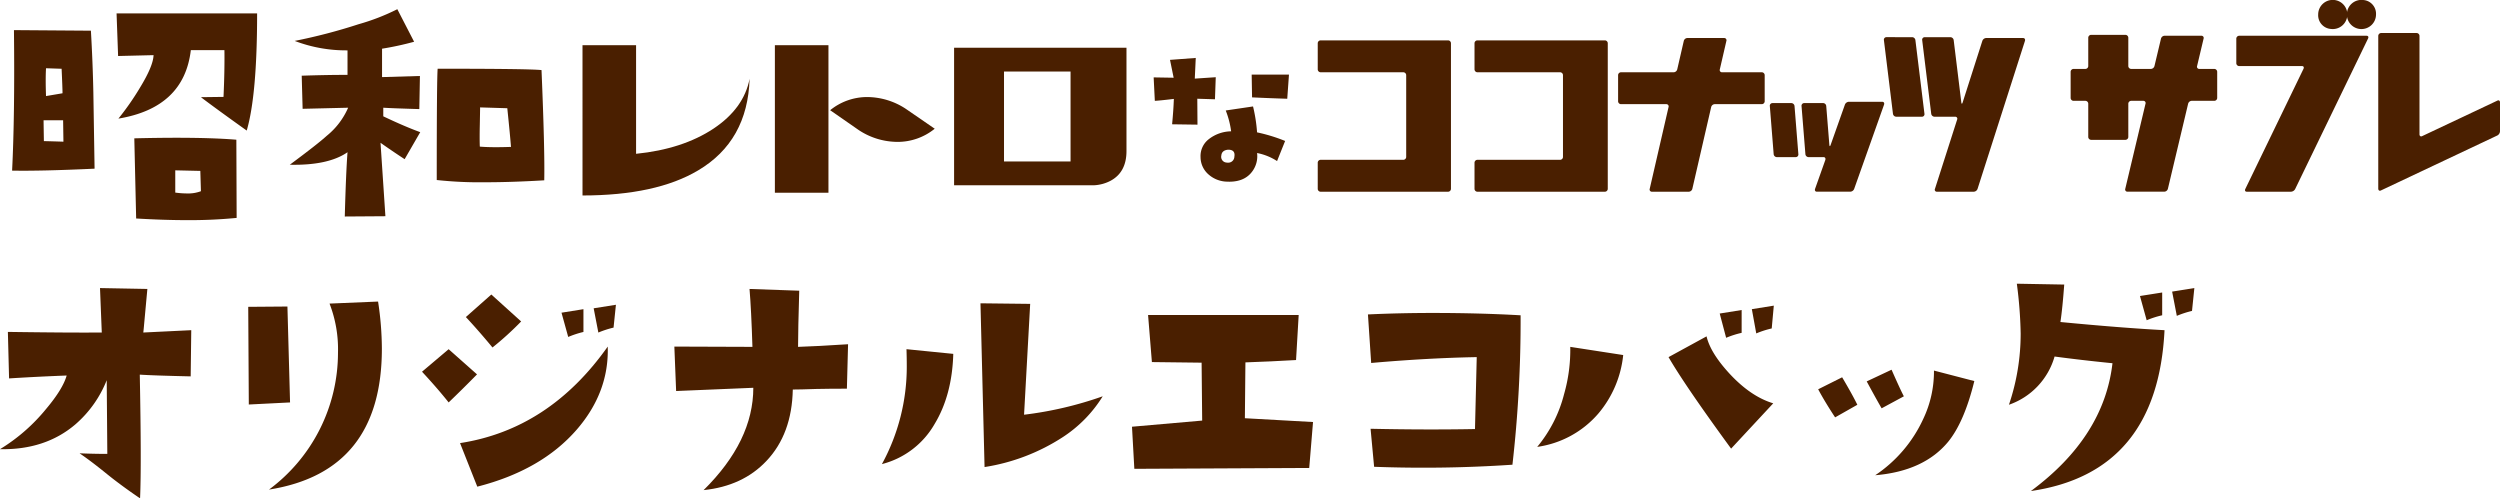
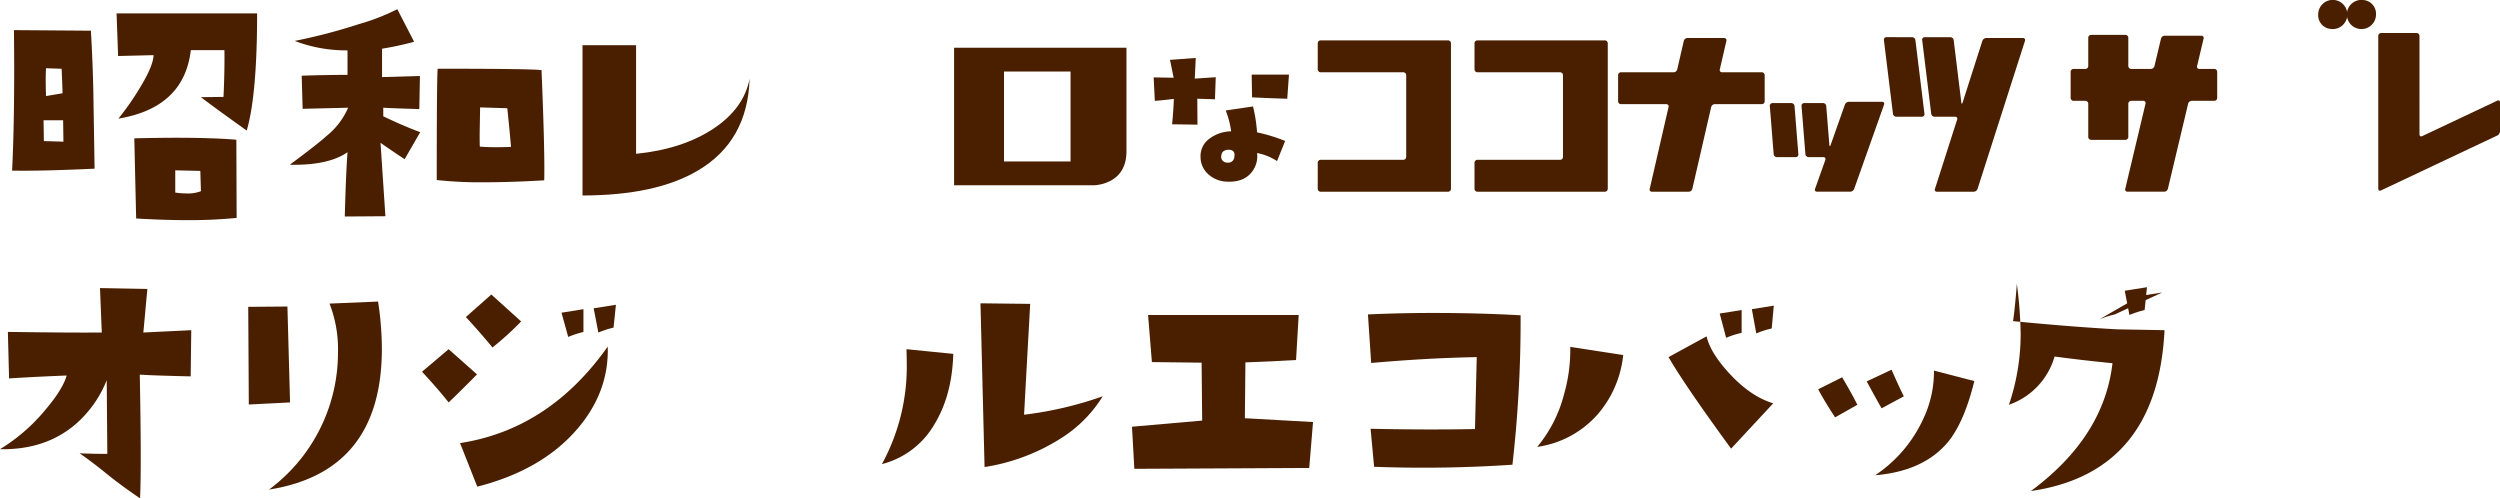
<svg xmlns="http://www.w3.org/2000/svg" width="601.975" height="120" viewBox="0 0 601.975 120">
  <g id="グループ_8817" data-name="グループ 8817" transform="translate(-9398.454 -1070.086)">
    <path id="パス_135206" data-name="パス 135206" d="M193.692,85.534q-12.868.6-19.859.47.668-13.395.445-33.834l18.53.138q.442,7.567.589,14.871Zm-7.5-6.5-.075-5.157h-4.706q0,.536.075,5.026c.389,0,1.962.044,4.706.132m-.219-11.656q0-1.137-.219-5.9L182,61.351c-.05.852-.075,1.83-.075,2.945s.025,2.369.075,3.754Zm46.856-19.226q0,19.627-2.5,28.206-7.511-5.358-11.036-8.04l5.446-.069q.291-6.43.219-11.255h-8.09Q215.24,70.86,199.432,73.477a64.537,64.537,0,0,0,5.145-7.37q3.243-5.292,3.315-7.909l-8.535.207-.37-10.252ZM227.9,97.39a116.1,116.1,0,0,1-11.769.539q-5.734,0-12.427-.4l-.445-19.3q5.367-.132,9.933-.138,9.043,0,14.639.47Zm-8.6-6.43-.144-4.888-6.035-.138v5.358a21.219,21.219,0,0,0,2.795.207,8.758,8.758,0,0,0,3.384-.539" transform="translate(9227.535 1025.167)" fill="#4a1f00" />
    <path id="パス_135207" data-name="パス 135207" d="M215.911,77.6l-3.754,6.5q-3.158-2.068-5.809-3.948l1.178,17.684-9.782.069q.292-10.66.658-15.479-4.634,3.215-13.9,3.014,6.768-5.02,8.9-6.969a17.832,17.832,0,0,0,5.151-6.762l-10.96.263L187.373,64q5.96-.2,11.029-.2V57.9a34.73,34.73,0,0,1-12.721-2.275,134.086,134.086,0,0,0,15.372-4.017,51.942,51.942,0,0,0,9.343-3.622l4.042,7.84a73.4,73.4,0,0,1-7.72,1.673v6.837l9.118-.269-.144,7.971q-6.843-.2-8.679-.332v2.074q5.217,2.482,8.9,3.816m29.861,11.593q-7.793.47-14.338.47a96.167,96.167,0,0,1-11.549-.539q0-24.243.219-26.8,22.287,0,25.01.332.808,19.232.658,26.533m-8.015-8.04q-.151-2.209-.884-9.312l-6.549-.2c0,.451-.025,1.83-.069,4.155-.05,2.187-.05,3.954,0,5.289q1.692.141,3.9.138c1.078,0,2.281-.025,3.6-.069" transform="translate(9283.73 1024.314)" fill="#4a1f00" />
    <path id="パス_135211" data-name="パス 135211" d="M232.648,54.5l-.188,5.314-4.255-.132.044,6.242-6.11-.088q.329-3.412.42-6.11-3.563.423-4.581.464l-.282-5.646,4.813.081-.877-4.3,6.2-.464L227.6,54.84Zm16.707,15.347-1.943,4.844a13.59,13.59,0,0,0-4.813-1.936,6.129,6.129,0,0,1-1.247,4.55q-2.04,2.66-6.436,2.319a6.916,6.916,0,0,1-3.979-1.686,5.556,5.556,0,0,1-1.949-4.217,5.131,5.131,0,0,1,1.924-4.255,8.921,8.921,0,0,1,5.44-1.936,21.155,21.155,0,0,0-1.3-5.02l6.574-.971a37.684,37.684,0,0,1,.971,6.242,39.607,39.607,0,0,1,6.755,2.068m-12.22,3.791c.188-1.122-.307-1.686-1.479-1.686-1.047.081-1.6.564-1.667,1.435a1.371,1.371,0,0,0,.927,1.6,2.542,2.542,0,0,0,.646.088,1.474,1.474,0,0,0,1.573-1.435m13.147-19.771-.414,5.815q-4.032-.122-8.473-.332l-.094-5.483Z" transform="translate(9458.546 1034.178)" fill="#4a1f00" />
    <path id="パス_135208" data-name="パス 135208" d="M195.75,49.373h12.9V75.53q11.214-1.128,18.687-6.091,7.266-4.86,8.648-11.976-.461,14.993-12.389,22.059-10.133,6.035-27.843,6.041Z" transform="translate(9342.965 1031.592)" fill="#4a1f00" />
-     <path id="パス_135209" data-name="パス 135209" d="M203.142,49.373h12.9V84.9h-12.9Zm38.49,20.116a14.15,14.15,0,0,1-8.955,3.171,17.036,17.036,0,0,1-9.369-2.864l-6.856-4.763a14.1,14.1,0,0,1,8.9-3.171,17.024,17.024,0,0,1,9.362,2.87Z" transform="translate(9381.895 1031.592)" fill="#4a1f00" />
    <path id="パス_135210" data-name="パス 135210" d="M210.028,82.59V49.471h41.51V74.35q0,5.17-3.942,7.213a9.575,9.575,0,0,1-3.892,1.028ZM238.071,55.2H222.048V76.856h16.024Z" transform="translate(9418.161 1032.108)" fill="#4a1f00" />
    <path id="パス_135212" data-name="パス 135212" d="M230.689,49.188a.71.71,0,0,0-.664.746v6.191a.714.714,0,0,0,.664.746h19.972a.7.7,0,0,1,.664.739v19.6a.7.7,0,0,1-.664.739H230.689a.714.714,0,0,0-.664.746v6.2a.708.708,0,0,0,.664.739h30.757a.708.708,0,0,0,.664-.739V49.934a.71.71,0,0,0-.664-.746H230.689Z" transform="translate(9523.478 1030.618)" fill="#4a1f00" />
    <path id="パス_135213" data-name="パス 135213" d="M224.665,49.188a.706.706,0,0,0-.664.746v6.191a.709.709,0,0,0,.664.746h19.972a.708.708,0,0,1,.664.739v19.6a.708.708,0,0,1-.664.739H224.665a.709.709,0,0,0-.664.746v6.2a.7.7,0,0,0,.664.739h30.751a.708.708,0,0,0,.664-.739V49.934a.71.71,0,0,0-.664-.746H224.665Z" transform="translate(9491.751 1030.618)" fill="#4a1f00" />
    <path id="パス_135214" data-name="パス 135214" d="M261.611,49.819a.537.537,0,0,0-.5-.721h-8.93a.927.927,0,0,0-.827.721l-1.567,6.806a.934.934,0,0,1-.833.721H236.206a.708.708,0,0,0-.664.739v6.2a.708.708,0,0,0,.664.739h10.979a.542.542,0,0,1,.5.721l-4.525,19.64a.534.534,0,0,0,.5.721h8.93a.926.926,0,0,0,.833-.721l4.524-19.64a.927.927,0,0,1,.827-.721h11.4a.708.708,0,0,0,.664-.739v-6.2a.708.708,0,0,0-.664-.739H260.54a.536.536,0,0,1-.5-.721Z" transform="translate(9552.535 1030.144)" fill="#4a1f00" />
    <path id="パス_135218" data-name="パス 135218" d="M256.964,64.8c-.125.382-.263.37-.313-.038L254.815,49.8a.821.821,0,0,0-.758-.733H247.8a.606.606,0,0,0-.57.733L249.4,67.484a.821.821,0,0,0,.758.733H255.2a.485.485,0,0,1,.439.7l-5.333,16.657a.48.48,0,0,0,.439.7h8.93a1.033,1.033,0,0,0,.89-.7l11.405-35.607c.125-.389-.075-.7-.439-.7H262.6a1.03,1.03,0,0,0-.89.7Z" transform="translate(9614.07 1029.975)" fill="#4a1f00" />
    <path id="パス_135219" data-name="パス 135219" d="M284.94,49.91a.533.533,0,0,0-.495-.721h-8.93a.94.94,0,0,0-.833.721l-1.56,6.555a.934.934,0,0,1-.833.714h-4.807a.708.708,0,0,1-.664-.739V49.715a.708.708,0,0,0-.664-.739h-8.316a.708.708,0,0,0-.664.739V56.44a.7.7,0,0,1-.664.739h-2.914a.714.714,0,0,0-.664.746v6.191a.71.71,0,0,0,.664.746h2.914a.706.706,0,0,1,.664.746v7.909a.708.708,0,0,0,.664.739h8.316a.708.708,0,0,0,.664-.739V65.608a.71.71,0,0,1,.664-.746h2.977a.534.534,0,0,1,.495.721L266.09,86.024a.529.529,0,0,0,.5.714h8.93a.933.933,0,0,0,.834-.714l4.863-20.442a.94.94,0,0,1,.833-.721h5.508a.71.71,0,0,0,.664-.746V57.925a.714.714,0,0,0-.664-.746h-3.679a.531.531,0,0,1-.495-.714Z" transform="translate(9644.111 1029.502)" fill="#4a1f00" />
    <path id="パス_135216" data-name="パス 135216" d="M249.593,61.945c-.132.382-.269.357-.307-.05l-.746-9.3a.777.777,0,0,0-.721-.739H243.2a.643.643,0,0,0-.608.739l.927,11.531a.778.778,0,0,0,.721.739h3.653c.363,0,.551.313.42.7L245.852,72.5c-.138.382.05.689.42.689h8.09a1.058,1.058,0,0,0,.909-.689l7.188-20.266c.132-.376-.056-.689-.42-.689h-8.1a1.076,1.076,0,0,0-.909.689Z" transform="translate(9589.656 1043.052)" fill="#4a1f00" />
    <path id="パス_135217" data-name="パス 135217" d="M246.338,49.065a.613.613,0,0,0-.577.733l2.174,17.685a.821.821,0,0,0,.752.739h6.254a.612.612,0,0,0,.577-.739L253.344,49.8a.821.821,0,0,0-.752-.733Z" transform="translate(9606.322 1029.97)" fill="#4a1f00" />
    <path id="パス_135215" data-name="パス 135215" d="M241.977,51.6a.639.639,0,0,0-.6.739l.921,11.531a.788.788,0,0,0,.727.739h4.619a.639.639,0,0,0,.6-.739l-.921-11.531a.788.788,0,0,0-.727-.739Z" transform="translate(9583.236 1043.311)" fill="#4a1f00" />
    <path id="パス_135233" data-name="パス 135233" d="M275.3,73.741c-.345.157-.62-.044-.62-.451V49.652a.709.709,0,0,0-.664-.746h-8.6a.714.714,0,0,0-.664.746V86.368c0,.407.276.614.614.457l28.093-13.267a1.229,1.229,0,0,0,.608-1.034V65.619c0-.407-.276-.608-.608-.451Z" transform="translate(9706.363 1029.133)" fill="#4a1f00" />
-     <path id="パス_135221" data-name="パス 135221" d="M259.96,49.011a.71.71,0,0,0-.664.746v5.815a.708.708,0,0,0,.664.739h15.165c.37,0,.527.295.351.658L261.464,85.909c-.175.357-.019.652.345.652h10.685a1.212,1.212,0,0,0,.978-.652l17.553-36.246c.175-.357.019-.652-.351-.652H259.96Z" transform="translate(9677.638 1029.686)" fill="#4a1f00" />
    <path id="パス_135230" data-name="パス 135230" d="M265.557,54.612a3.51,3.51,0,1,0-3.115-3.491,3.315,3.315,0,0,0,3.115,3.491" transform="translate(9694.207 1022.45)" fill="#4a1f00" />
    <path id="パス_135231" data-name="パス 135231" d="M266.784,47.637a3.51,3.51,0,1,0,3.115,3.491,3.315,3.315,0,0,0-3.115-3.491" transform="translate(9700.676 1022.45)" fill="#4a1f00" />
    <path id="パス_135222" data-name="パス 135222" d="M219.422,68.845l-.138,11.123q-9.165-.207-12.258-.42.423,22.043.069,29.792-4.578-3.1-8.272-6.1c-2.463-1.993-4.568-3.578-6.3-4.75q3.375.141,6.687.144l-.144-17.747a27.442,27.442,0,0,1-7.533,10.628q-7.257,6.195-18.167,5.985a43.57,43.57,0,0,0,11.123-9.713q4.023-4.785,4.932-8.028-7.323.282-13.868.7l-.288-11.2q15.068.216,22.61.144l-.426-10.7,11.405.213-.771,8.379c-.094,1.084-.163,1.786-.213,2.112Z" transform="translate(9225.086 1080.746)" fill="#4a1f00" />
    <path id="パス_135225" data-name="パス 135225" d="M192.977,83.514l-9.933.5-.138-23.519,9.438-.075Zm21.194-24.29a76.368,76.368,0,0,1,.915,11.336q0,29.647-27.179,33.94A41.047,41.047,0,0,0,204.52,71.475a30.37,30.37,0,0,0-2.037-11.763Z" transform="translate(9275.319 1083.474)" fill="#4a1f00" />
    <path id="パス_135223" data-name="パス 135223" d="M202.825,78.185q-3.384,3.45-6.831,6.755-2.679-3.375-6.411-7.395l6.411-5.421ZM234.3,71.493q.348,10.979-7.47,20-8.516,9.795-23.939,13.73l-4.155-10.49q21.47-3.309,35.563-23.237m-20.849-6.054a74.42,74.42,0,0,1-6.9,6.267q-3.384-4.089-6.411-7.326l6.129-5.427Zm15,2.532a22.884,22.884,0,0,0-3.666,1.2l-1.617-5.841,5.283-.846Zm7.821-6.549-.57,5.5a22.606,22.606,0,0,0-3.66,1.191l-1.128-5.841Z" transform="translate(9310.49 1082.047)" fill="#4a1f00" />
-     <path id="パス_135224" data-name="パス 135224" d="M241.109,72.05l-.282,10.7c-2.77,0-5.207.025-7.326.069q-4.155.141-5.7.138-.207,10.707-6.336,17.183-5.706,6.063-15.14,7.037,11.966-11.816,11.969-24.641l-18.587.777-.426-10.7,18.8.069q-.282-8.949-.7-13.943l11.969.42q-.282,9.5-.282,13.523,4.512-.141,12.045-.633" transform="translate(9361.551 1080.925)" fill="#4a1f00" />
    <path id="パス_135226" data-name="パス 135226" d="M224.438,71.467q-.282,9.936-4.506,16.9a20.463,20.463,0,0,1-12.677,9.644A48.89,48.89,0,0,0,213.24,74.5q0-1.974-.069-4.161Zm35.983,10.215a31.447,31.447,0,0,1-9.651,9.857,48.127,48.127,0,0,1-18.8,7.182l-.984-39.43,11.969.138-1.473,26.69a88.163,88.163,0,0,0,18.938-4.437" transform="translate(9403.556 1083.827)" fill="#4a1f00" />
    <path id="パス_135228" data-name="パス 135228" d="M260.455,85.509,259.54,96.57l-42.112.207-.564-10.139q.075,0,16.9-1.479l-.138-13.943-11.969-.144-.921-11.33H257l-.633,10.841q-5.912.348-12.182.564,0-1.551-.138,13.448Z" transform="translate(9454.163 1086.197)" fill="#4a1f00" />
    <path id="パス_135229" data-name="パス 135229" d="M262.69,60.225a307.22,307.22,0,0,1-1.968,35.983,319.392,319.392,0,0,1-33.307.5l-.852-9.156q13.461.291,25.142.069l.42-17.321q-11.9.216-25.418,1.41l-.777-11.687q7.4-.348,15.422-.357,11.477,0,21.338.564" transform="translate(9501.912 1085.776)" fill="#4a1f00" />
    <path id="パス_135227" data-name="パス 135227" d="M253.139,71.275a25.86,25.86,0,0,1-5.985,14.087,23.753,23.753,0,0,1-14.72,8.028,32.345,32.345,0,0,0,6.48-12.74,38.773,38.773,0,0,0,1.479-11.343ZM289.266,82.9,279.121,93.81Q268,78.6,264.055,71.776l9.156-5q.912,3.948,5.49,8.936,5.142,5.565,10.566,7.188m-7.608-16.97a22.812,22.812,0,0,0-3.735,1.191l-1.548-5.841,5.283-.846Zm7.745-6.549-.5,5.49a22.125,22.125,0,0,0-3.729,1.2l-1.059-5.841Z" transform="translate(9536.166 1084.301)" fill="#4a1f00" />
    <path id="パス_135232" data-name="パス 135232" d="M252.661,70.284l-5.352,3.033q-2.463-3.732-4.08-6.762L249,63.667c1.642,2.776,2.864,4.976,3.66,6.618m11.2-2.037-5.352,2.889q-1.194-2.049-3.591-6.48l5.985-2.814q2.04,4.644,2.958,6.4m16.97-3.666q-2.4,9.795-6.267,14.576-5.847,7.116-17.6,8.1A32.71,32.71,0,0,0,268.51,73.737a26.6,26.6,0,0,0,2.6-11.687Z" transform="translate(9593.023 1097.267)" fill="#4a1f00" />
-     <path id="パス_135220" data-name="パス 135220" d="M288.022,69.73q-1.692,34.3-32.179,38.734,17.6-13.028,19.646-30.776-7.68-.771-13.943-1.617A17.32,17.32,0,0,1,250.56,87.684a53.211,53.211,0,0,0,2.82-17.177,104.279,104.279,0,0,0-.921-11.969l11.411.207q-.423,5.772-.915,9.018,14.645,1.41,25.067,1.968m-.564-3.591a22.387,22.387,0,0,0-3.735,1.2L282.106,61.5l5.352-.846Zm7.746-6.549-.564,5.5a23.247,23.247,0,0,0-3.66,1.191l-1.128-5.841Z" transform="translate(9631.629 1079.861)" fill="#4a1f00" />
+     <path id="パス_135220" data-name="パス 135220" d="M288.022,69.73q-1.692,34.3-32.179,38.734,17.6-13.028,19.646-30.776-7.68-.771-13.943-1.617A17.32,17.32,0,0,1,250.56,87.684a53.211,53.211,0,0,0,2.82-17.177,104.279,104.279,0,0,0-.921-11.969q-.423,5.772-.915,9.018,14.645,1.41,25.067,1.968m-.564-3.591a22.387,22.387,0,0,0-3.735,1.2L282.106,61.5l5.352-.846Zm7.746-6.549-.564,5.5a23.247,23.247,0,0,0-3.66,1.191l-1.128-5.841Z" transform="translate(9631.629 1079.861)" fill="#4a1f00" />
  </g>
</svg>